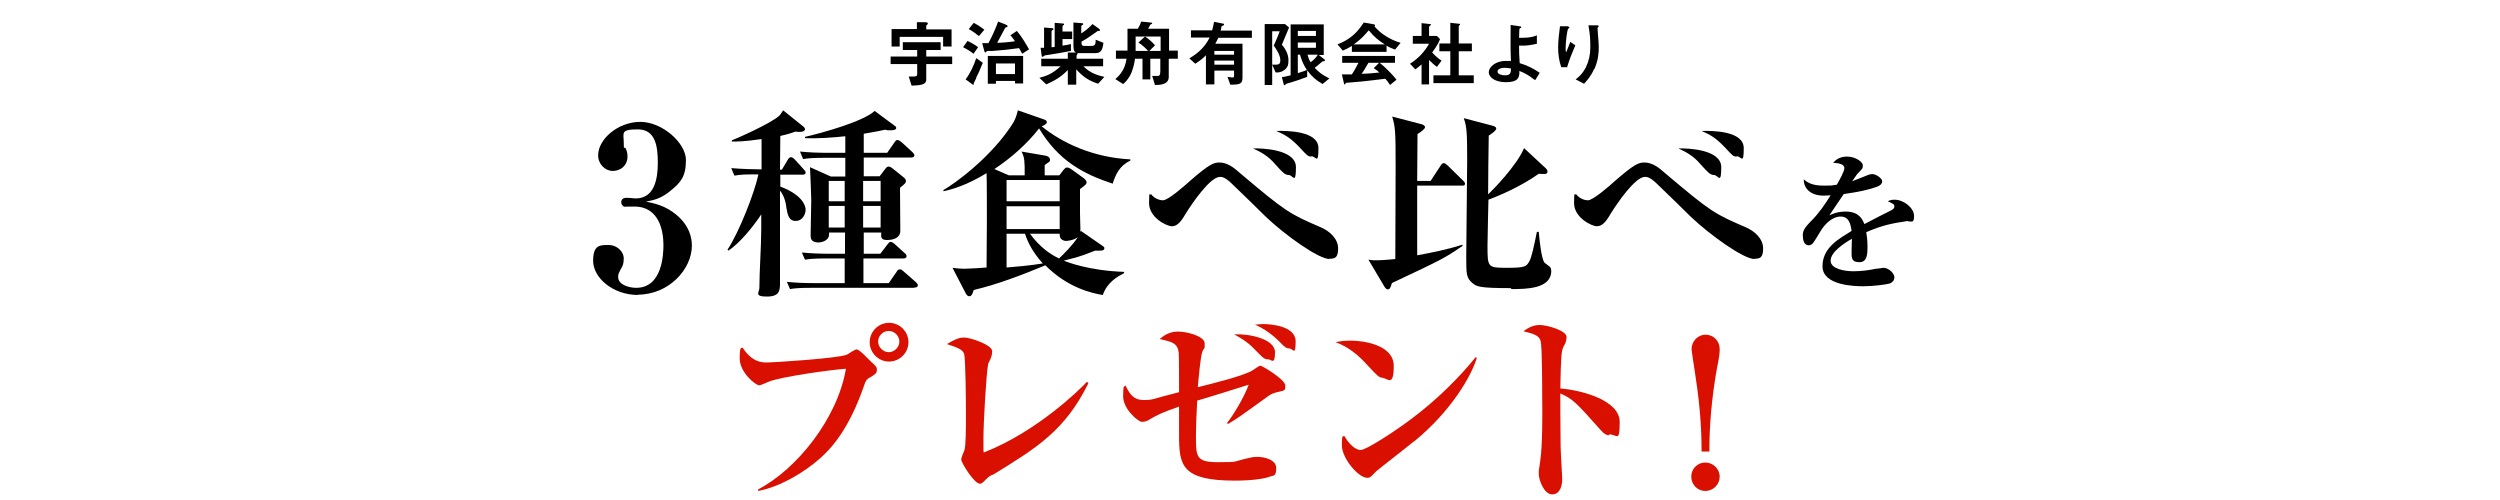
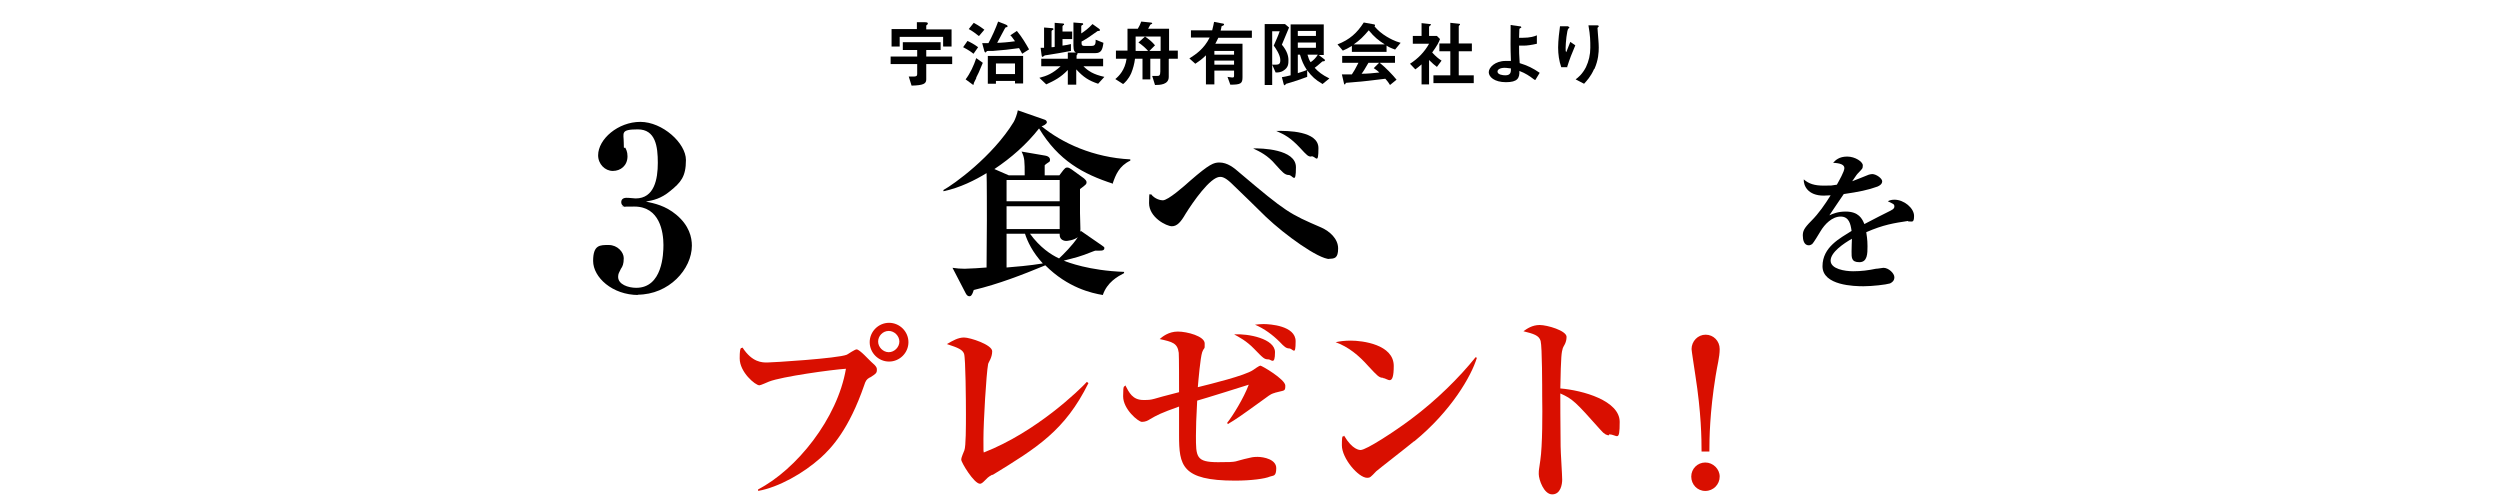
<svg xmlns="http://www.w3.org/2000/svg" id="_レイヤー_1" data-name="レイヤー 1" version="1.1" viewBox="0 0 800 160">
  <defs>
    <style>
      .cls-1 {
        fill: #000;
      }

      .cls-1, .cls-2 {
        stroke-width: 0px;
      }

      .cls-2 {
        fill: #d90f00;
      }
    </style>
  </defs>
  <g>
    <path class="cls-1" d="M204.3,94.4c-8.4,0-14.5-5.7-14.5-10.9s2.2-5.1,5-5.1,4.8,2.3,4.8,4.2-.4,2.7-.9,3.4c-.6,1.2-.9,1.6-.9,2.6,0,2.4,3.2,3.5,5.8,3.5,8.4,0,8.7-10.9,8.7-13.7,0-4.2-1.2-12.3-9.3-12.3s-2.1.1-2.5.1c-1,0-1.7-.6-1.7-1.5s.6-1.4,1.7-1.4,2.4.2,2.9.2c6,0,7.1-6.2,7.1-11.4s-.7-10.7-6.4-10.7-4.5,1.2-4.5,4.2.2,1.2.5,1.7c.2.4.7,1.2.7,2.7,0,3-2.2,4.7-4.7,4.7s-4.7-2.2-4.7-5c0-5.2,6.4-10.7,13.5-10.7s14.6,6.8,14.6,12.2-1.7,7.2-5,9.9c-3,2.5-5.5,3-7.8,3.4,2.8.6,6.2,1.3,9.7,4.2,4.2,3.5,5,7.3,5,9.9,0,7.5-7.3,15.7-17.4,15.7Z" />
-     <path class="cls-1" d="M256.9,55.9h-7.2v3.8c7.7,2.9,8.1,6.7,8.1,7.4,0,1.3-.9,3.6-3.2,3.6s-2.6-2.2-3-4.5c0-.4-.4-3.3-2-5.2,0,4.6,0,25.2,0,29.4,0,2.4,0,4.5-4.2,4.5s-2.4-1.4-2.4-2.7c0-5.2.6-13.6.6-18.9v-4.7c-2.6,4-7,9.3-10.5,11.6l-.3-.3c3.6-5.4,8.6-18,9.9-24.1-3.9,0-5.5,0-7.7.4l-1-2.4c3.6.3,7.7.4,9.7.4v-9.7c-5.4.8-7.8.8-9.5.8v-.4c.2,0,12.7-5.4,15.3-8,.3-.3.8-1.1,1.1-1.6l6.6,5.3c.2.2.4.4.4.8s-.6.8-1.5.8-.8,0-1.5-.1c-1.2.4-2.2.8-4.9,1.4,0,1.7-.1,9.2-.1,10.8h.6l1.9-3.2c.1-.2.5-.8,1-.8s.9.4,1.2.7l2.9,3.2c.4.4.6.7.6,1,0,.6-.5.7-1,.7ZM292.5,92.1h-32.8c-4.4,0-5.7.2-6.9.4l-1-2.3c3,.3,6,.4,9.1.4h9.4v-7.9h-5.8c-4.4,0-5.7.2-6.9.4l-1-2.3c3,.3,6.1.4,9.1.4h4.7v-6.8h-5.1v.6c0,2.2-2.8,2.6-3.3,2.6-2.6,0-2.6-1.5-2.6-2.3,0-1.7.2-9.5.2-11.3s-.3-8.2-.4-10.5l6.7,3h4.6v-6h-6.6c-4.4,0-5.6.2-6.9.4l-1-2.4c3,.3,6.1.4,9.1.4h5.4v-5.3c-3.9.4-8.8.8-12.9.6v-.4c5.6-1.3,18.6-4.9,22.3-8.3l6.6,4.9c.2.1.3.3.3.6s-.4.7-1.7.7-1,0-1.9-.2c-1.3.3-2.6.6-6.8,1.3v6.1h7.5l2.3-3.3c.4-.6.6-.8,1-.8s.9.4,1.2.6l3.6,3.3c.3.3.6.6.6,1,0,.6-.6.7-1,.7h-15.2v6h5.1l1.9-2.5c.3-.4.6-.6,1-.6s.7.2,1.1.5l3.6,2.9c.4.3.8.7.8,1.2,0,.6-.2.8-1.9,2.2,0,1.9.1,11.6.1,13.8s-2.2,2.9-4.2,2.9-2-.8-1.9-2.4h-5.6v6.8h5.3l2.3-3c.4-.5.6-.8,1-.8s1,.4,1.2.6l3.3,3c.3.2.6.5.6,1,0,.6-.6.7-1,.7h-12.8v7.9h8.1l2.5-3.6c.2-.3.4-.8,1-.8s.5.1,1.2.6l4,3.5c.3.3.6.6.6,1,0,.6-.6.7-1,.7ZM270.3,57.9h-5.1v6.5h5.1v-6.5ZM270.3,65.9h-5.1v6.9h5.1v-6.9ZM281.8,57.9h-5.6v6.5h5.6v-6.5ZM281.8,65.9h-5.6v6.9h5.6v-6.9Z" />
    <path class="cls-1" d="M356.2,58.8c-9.6-3.1-17.5-7.4-23.7-17.7-4,5.1-8.9,9.4-14.3,13l4.6,2h5.1c0-4.5,0-5.6-1-7.6l7.6,1.3c.8.1,1.5.6,1.5,1.3s-.2.6-.4.8c-.2.1-1.2.8-1.3,1,0,.4,0,2.9,0,3.2h4.7l1.3-1.7c.4-.4.6-.8,1.2-.8s1,.4,1.4.6l4,2.9c.3.3.8.7.8,1.2,0,.6-.2.8-2.1,2.2,0,1.2,0,6.5,0,7.7,0,2,.2,5.2.1,6l.2-.3,6.8,4.7c.6.4.7.5.7.8,0,1-1.3.8-2.8.8-.4.1-.2,0-1.2.4-3.7,1.5-5.1,1.8-9,2.8,1.2.5,8.1,3.2,19.3,3.6v.4c-2.1,1.1-5.4,2.9-6.8,7-3.6-.6-11.2-2.3-18.4-9.5-7.5,3.1-15,6-22.9,7.9-.1.4-.4,1.1-.5,1.3-.1.2-.4.7-.8.7-.8,0-1-.5-1.3-1l-4.2-8.1c1.3.2,2.6.3,3.9.3s5.9-.3,7-.4c0-2.1.1-12.6.1-15s0-13.2-.1-15.2c-3.6,2.2-8.5,4.7-13.8,5.8v-.4c3.3-1.8,15.7-10.7,22.5-21.8.4-.7,1.1-2.5,1.3-3.7l8.6,3c.4.1.7.5.7.8,0,.6-1.2,1.2-1.7,1.3,6.6,5.4,16.6,10,28.4,10.6v.4c-3.6,1.7-4.7,4.6-5.6,7.2ZM339.1,57.6h-17v6.8h17v-6.8ZM339.1,66h-17v7.3h17v-7.3ZM328.1,74.8h-6v10.8c2.5-.2,7.4-.6,11.6-1.3-3.3-3.6-4.9-7-5.7-9.5ZM341.1,77.1c-.3,0-2-.2-2-1.9v-.4h-9.5c3.2,4.4,6.7,6.7,9.3,7.9,1.3-1.2,4.4-4.3,6-6.8-1.3,1-3.4,1.2-3.7,1.2Z" />
    <path class="cls-1" d="M425.5,82.9c-3.6,0-14.3-7.7-20.4-13.5-1.5-1.5-9.5-9.3-11.1-10.8-2.1-2-3.1-2-3.6-2-3.1,0-8.7,8.1-11,11.8-1.5,2.6-2.7,4-4.4,4s-7.3-2.8-7.3-7.4.3-2.1.6-2.9c1.3,1.7,3.2,2,3.8,2,1.7,0,6.8-4.5,8.8-6.3,6.1-5.3,7.5-5.8,9.3-5.8,2.6,0,4.7,1.7,6.5,3.3,14.9,12.6,15.9,13.1,26.1,17.5,2.7,1.2,5.4,3.6,5.4,6.7s-1.1,3.3-2.9,3.3ZM412.4,56c-1.3,0-2.1-1-4.2-3.3-2.5-3-5.1-4.2-7.2-5.2,2.6-.1,13.7.2,13.7,6s-1,2.5-2.3,2.5ZM419.6,50.1c-1,0-1.3-.3-3.6-2.8-3.1-3.3-4.9-4.2-7.6-5.4,3.6-.1,13.5,0,13.5,5.5s-.8,2.6-2.2,2.6Z" />
-     <path class="cls-1" d="M467.7,59.4h-14.2v22.3c4.9-.9,9.8-1.9,14.5-3.4v.4c-5.7,3.9-6.7,4.4-21.8,11.5-.1,0-.6.3-.8.4-.2.6-.5,2-1.2,2s-1-.6-1.2-.9l-5.1-8.6c.9.1,1.3.2,1.9.2,2.8,0,4-.2,6.7-.4,0-5.4.1-25.2.1-29.3,0-12-.1-12.8-1.1-16.3l9.2,2.4c.5.1,1.3.4,1.3,1s-1.3,1.5-2.4,2.2c0,.7,0,2.2-.1,15h4.3l3.2-4.9c.3-.5.6-.8,1-.8s.7.3,1.2.7l5,4.9c.3.3.6.6.6,1,0,.6-.5.6-1,.6ZM483.4,92.2c-10,0-10.9-.5-12.2-1.6-2-1.7-2-2.8-2-8.6s.3-26.4.3-30.8c0-9.3-.2-10.8-1.1-13.4l9.1,2.4c.8.2,1.3.5,1.3.9,0,.6-.9,1.3-2.4,2.3-.1,2.9-.2,16.1-.2,18.8,1.7-1.6,9.2-9.3,11.5-14.8l7,6.5c.3.3.5.6.5,1,0,1-1.2.8-2.8.7-6,4.3-13.4,7.3-16.1,8.3,0,.3-.3,12.3-.3,14.6,0,7,0,7.2,6.1,7.2s6.3-.4,7.3-2.1c.7-1.2,1.5-4.9,2.4-9.4h.6c.2,2.1.8,8.8,1.9,9.9.3.3,1.5,1.1,1.7,1.3.3.4.4.9.4,1.3,0,5.8-8.2,5.8-12.7,5.8Z" />
-     <path class="cls-1" d="M561.5,82.9c-3.6,0-14.3-7.7-20.4-13.5-1.5-1.5-9.5-9.3-11.1-10.8-2.1-2-3.1-2-3.6-2-3.1,0-8.7,8.1-11,11.8-1.5,2.6-2.7,4-4.4,4s-7.3-2.8-7.3-7.4.3-2.1.6-2.9c1.3,1.7,3.2,2,3.8,2,1.7,0,6.8-4.5,8.8-6.3,6.1-5.3,7.5-5.8,9.3-5.8,2.6,0,4.7,1.7,6.5,3.3,14.9,12.6,15.9,13.1,26.1,17.5,2.7,1.2,5.4,3.6,5.4,6.7s-1.1,3.3-2.9,3.3ZM548.5,56c-1.3,0-2.1-1-4.2-3.3-2.5-3-5.1-4.2-7.2-5.2,2.6-.1,13.7.2,13.7,6s-1,2.5-2.3,2.5ZM555.7,50.1c-1,0-1.3-.3-3.6-2.8-3.1-3.3-4.9-4.2-7.6-5.4,3.6-.1,13.5,0,13.5,5.5s-.8,2.6-2.2,2.6Z" />
    <path class="cls-1" d="M610.6,70.7c-4.6.7-7.9,1.2-13.4,3.6.1.8.4,2.2.4,4.5s0,5.1-2.6,5.1-2.5-1.5-2.5-3.4.1-3.1.1-3.6v-.5c-2.6,1.5-6.8,4.3-6.8,7s4.6,3.4,7.2,3.4,4.9-.3,7.3-.8c.6,0,2.1-.3,2.4-.3,1.7,0,3.5,1.8,3.5,3s-.8,1.7-1.4,2c-1.3.4-5.7.9-8.5.9s-13.1-.2-13.1-6.4,5.7-9,9.3-11.3c-.3-2.2-.8-4.6-3.5-4.6s-5.1,2.4-6.5,4.8c-.6,1-2.1,3.5-2.6,4-.3.2-.7.4-1.1.4-1.5,0-1.9-1.7-1.9-3.1s.3-2.3,2.7-4.7c2.4-2.4,4.4-5.3,6.2-8.2-.9,0-1.4.1-2.2.1-5.1,0-6.5-3.2-6.4-5.2,1.6,1.4,3.4,2,6.4,2s2,0,4.2-.3c.7-1.3,2.4-4.2,2.4-5.3s-1.3-1.6-3.6-1.7c.7-.8,1.9-2,4.5-2s5,1.7,5,2.8-.2,1.1-1.4,2.4c-.4.4-.6.6-2,2.7.9-.3,4.5-1.8,5.3-2.1.4-.1.8-.2,1.1-.2,1.3,0,3.2,1.4,3.2,2.3s-.8,1.4-1.5,1.7c-3,1.1-6,1.7-10.8,2.4-.7,1.1-4,5.8-4.6,6.8,1.1-.5,2.7-1.2,5.2-1.2,4.2,0,5.3,2.3,6,4,1.3-.7,8.1-4.2,8.4-4.3,1.2-.6,1.2-1,1.2-1.4,0-.6-.2-.7-2.1-1.6.4-.2,1-.5,2.1-.5,3.1,0,6.3,2.7,6.3,5.2s-.8,1.6-1.8,1.8Z" />
    <path class="cls-2" d="M278.3,120.8c-1,.6-1.3,1-1.8,2.6-4.8,13.8-10.2,19.8-14,23.2-5.5,4.9-13.3,9.3-19.9,10.5v-.5c12.2-6.3,25.4-22.6,28.1-38.6-4.6.3-20.5,2.5-24.6,4.1-.5.2-2.7,1.2-3.1,1.2-1.3,0-6.3-4.2-6.3-8.6s.6-3,.9-3.5c3.1,4.8,6.3,4.8,7.9,4.8s22.6-1.3,25.5-2.5c.5-.3,2.6-1.7,3.1-1.7,1,0,4,3.4,4.7,4,1.8,1.5,1.8,2,1.8,2.5,0,1.1-.3,1.3-2.2,2.5ZM284.5,115.7c-3.4,0-6.2-2.8-6.2-6.2s2.8-6.2,6.2-6.2,6.2,2.8,6.2,6.2-2.8,6.2-6.2,6.2ZM284.4,105.9c-1.9,0-3.4,1.6-3.4,3.4s1.6,3.4,3.4,3.4,3.4-1.6,3.4-3.4-1.6-3.4-3.4-3.4Z" />
    <path class="cls-2" d="M317.5,151.9c-1.4.8-1.5,1-2.7,2.2-.6.6-1,.7-1.2.7-1.9,0-6-6.8-6-7.7s.9-2.6,1-3c.5-1.3.5-7.7.5-11.6s-.1-17.9-.6-19.3c-.5-1.3-1.8-1.9-5.5-3.1,1.9-1.1,3.6-2.1,5.5-2.1s9,2.3,9,4.4-1.2,3.5-1.3,4.1c-.6,3.1-1.5,18.6-1.5,23.9s0,3.1.1,4.4c16.9-6.6,30.7-20.1,33-22.6l.5.4c-7.5,15.2-16.5,20.7-30.7,29.4Z" />
    <path class="cls-2" d="M408,125.7c-1,.3-1.2.3-3.2,1.8-8.3,6-9.2,6.6-11.9,8.2l-.2-.4c1.7-2.1,5.3-7.9,6.9-12.2-.9.3-14.3,4.5-16.5,5.1-.3,5.1-.4,8.9-.4,11.2,0,6.8,0,8.5,7.1,8.5s4.5-.2,10.1-1.4c1.1-.3,2-.3,2.5-.3,2,0,6,.8,6,3.6s-1,2.3-2,2.7c-1.6.7-6,1.3-11.2,1.3-17.1,0-17.9-4.9-17.9-14.5v-9.2c-5.9,2.1-7,2.7-9.4,4.1-.6.4-1.4.8-2.5.8s-6-4-6-8.2.4-2.7.7-3.5c1.2,2.3,2.3,4.7,5.8,4.7s2.1-.2,11.4-2.5c0-2.1,0-11.6-.1-12.6-.4-3.1-2-3.5-6.1-4.4.8-.7,2.8-2.4,5.8-2.4s8.6,1.5,8.6,3.8,0,.8-.8,2.8c-.6,1.8-1.2,8.9-1.4,11.2,4-1,15.1-3.7,17.7-5.5.4-.3,2-1.4,2.3-1.4.5,0,8,4.4,8,6.4s-.3,1.4-3.4,2.3ZM405.9,115c-1.3,0-1.6-.3-4.6-3.4-2.4-2.5-4.9-3.8-6.4-4.6,4.6-.3,13.1,1.4,13.1,5.7s-1.2,2.3-2.1,2.3ZM412.6,111.5c-1,0-1.6-.5-3.1-2.1-2.3-2.3-4.9-4.2-7.9-5.5,1-.1,1.7-.2,2.7-.2,2,0,10.3.5,10.3,5.5s-.8,2.3-2.1,2.3Z" />
    <path class="cls-2" d="M442.6,120.9c-1.3,0-1.9-.7-4.7-3.7-3.1-3.5-6.4-6.2-10.5-7.7,1.4-.3,2.8-.5,4.9-.5,3.6,0,13.7,1.2,13.7,8.1s-2,3.9-3.4,3.9ZM452.5,141.2c-1.9,1.6-11.7,9.2-12.1,9.6-1.8,1.9-2,2.1-2.9,2.1-2.8,0-8.1-6.2-8.1-10.4s.4-2.3.7-3.1c2.7,4.6,5,4.6,5.3,4.6,1.8,0,11-6,16.3-10,7.9-5.9,15.3-13.2,20.5-19.7l.4.2c-1.8,5.9-8.2,17-20,26.7Z" />
    <path class="cls-2" d="M514.9,139.3c-.7,0-1.5-.3-2.7-1.7-8.1-9.1-8.9-9.9-12.9-11.7,0,1.8,0,9.6.1,17,0,1.7.5,9.1.5,10.6s-.5,4.7-3.2,4.7-4.3-4.8-4.3-6.5.1-1.2.5-4.4c.7-4.7.7-15.3.6-20.5,0-2.7,0-15.7-.5-17.7-.5-1.8-2.3-2.3-5.5-3.1,1.1-.8,2.8-2,5.2-2s8.6,1.8,8.6,3.8-1.1,3.1-1.2,3.6c-.4,1.4-.6,2.1-.8,12.9,7.2.6,19,3.9,19,10.7s-.8,4-3.4,4Z" />
    <path class="cls-2" d="M550.3,152.5c0,2.5-2,4.6-4.6,4.6s-4.5-2.1-4.5-4.6,2-4.5,4.5-4.5,4.6,2.1,4.6,4.5ZM544.5,144.6c0-4.3-.1-12.5-2-24.6-.4-2.7-1.2-7.8-1.2-8.3,0-2.5,2-4.6,4.5-4.6s4.5,2,4.5,4.6-.8,5.3-1.3,8.6c-1.9,11.7-2,20.2-2,24.2h-2.5Z" />
  </g>
  <g>
    <path class="cls-1" d="M296.4,20.6v4.8c0,1.4-.9,1.9-4.7,2l-.9-2.9c.4,0,.9,0,1.5,0,.9,0,1.2-.2,1.2-.8v-3.2h-8.5v-2.4h8.5v-2.1h-4.6v-2.5h12.1v2.5h-4.6v2.1h8.3v2.4h-8.3ZM301.8,14.8v-3h-13.9v3.1h-2.6v-5.6h8.1v-2.2h2.4c1,0,1.1.2,1.1.4s0,.2-.1.3c-.4.3-.4.3-.4.6v1h8.1v5.5h-2.6Z" />
    <path class="cls-1" d="M311.5,17.2c-.6-.5-1.4-1.1-3.3-2.1l1.4-2c.9.4,2.2,1.1,3.4,2l-1.4,2ZM312.4,25c-.1.3-.8,1.5-.8,1.7s0,.3,0,.3,0,.1-.1.1-.3,0-.6-.3l-1.9-1.4c1.5-2,2.6-4.4,3.4-6.8l2.1,1.5c-.9,2.3-1.8,4.2-2.1,4.7ZM313.2,11.5c-.9-.7-1.9-1.5-3.2-2.2l1.6-2c2,1.1,2.7,1.7,3.4,2.2l-1.7,2ZM327.1,17.2c-.4-.8-.5-.9-1-1.8-2.8.4-5.6.7-8.4.9-.2,0-1.2,0-1.4,0-.4,0-.5,0-.6.2-.3.3-.3.3-.4.3s-.3-.4-.3-.4l-.7-2.6h2c1.1-2,2.4-4.9,3.1-6.9l2.3.9c.5.2.7.3.7.6s-.1.3-.3.3c-.3,0-.3,0-.6.5-.8,1.5-1.6,3-2.4,4.5,1.2,0,3.7-.2,5.7-.5-.8-1.1-1.1-1.6-1.5-1.9l2.1-1.4c1.7,2,3.1,4.5,3.9,5.9l-2.2,1.4ZM324.8,26.7v-.8h-6.1v.9h-2.6v-8.9h11.3v8.8h-2.6ZM324.8,20.3h-6.1v3.4h6.1v-3.4Z" />
    <path class="cls-1" d="M351.4,26.8c-3-1-4.7-2.1-7-4.6v4.9h-2.7v-4.7c-2.3,2.4-4.3,3.4-6.9,4.6l-2.2-2.1c2.4-.6,4.3-1.4,6.8-3.7h-6.2v-2.4h8.5v-2h2.6c-.4-.2-.8-.5-.8-2.2v-7.4l2.5.2c.4,0,.6,0,.6.3s0,.2-.3.3c-.1.1-.3.2-.3.4v2.3c1.2-.8,2.3-1.6,3.6-3l2.1,1.5c.2.2.3.3.3.4,0,.2,0,.2-.4.3-.2,0-.4,0-.6.2-2.4,1.7-3.1,2.2-4.9,3.2v.5c0,.7.2.9,1,.9h2.1c.9,0,1.5-.2,1.4-2l2.5,1c-.3,2.2-.7,3.3-2.6,3.3h-4.6c-.4,0-.8,0-1.1,0,0,0,0,.2,0,.3-.2.3-.3.4-.3.5v1h8.5v2.4h-6.3c1.5,1.5,3.1,2.6,6.7,3.4l-2,2.2ZM340,12.5v2.1c1.3-.2,2-.3,2.7-.5v2.2c-2.5.5-5,.9-7.5,1.3-.8.1-.9.1-1.1.3-.3.2-.4.3-.5.3-.2,0-.3-.4-.3-.6l-.3-2.3c.5,0,.6,0,1.1,0v-6.5l2.4.2c.4,0,.6.1.6.3s0,.2-.3.3c-.2.1-.3.3-.3.4v5.1c.3,0,.7,0,1-.1v-7.7l2.4.2c.3,0,.6,0,.6.3s0,.1-.3.3c0,0-.2.2-.2.4v1.6h3.1v2.4h-3.1Z" />
    <path class="cls-1" d="M374,18.9v5.7c0,2.5-2.8,2.6-4.4,2.6l-.9-2.9c.6,0,1,0,1.6,0s1-.1,1-1.4v-4.1h-3.2v6.6h-2.5v-6.6h-2.4c-.2,1.6-.6,3.1-1.2,4.6-.9,2-2,3-2.6,3.5l-2.5-1.6c1.2-1,3.1-2.9,3.6-6.5h-3.4v-2.6h3.7v-7h3.3c.5-.8.8-1.5,1.1-2.3l2.9.3c.1,0,.6,0,.6.3s0,0,0,.1c0,0-.5.2-.6.3,0,0-.6,1.1-.7,1.3h6.7v7h2.8v2.6h-2.8ZM371.3,11.7h-7.9v4.6h4c-.8-.9-1.9-1.9-3.1-2.7l2.1-1.9c1.2.8,2.3,1.7,3.2,2.8l-1.8,1.8h3.6v-4.6Z" />
    <path class="cls-1" d="M389.9,12c-.4.9-.7,1.4-1,2h8.7v10.7c0,2-.5,2.4-3.9,2.4l-.9-2.5c.4,0,1,.2,1.5.2s.6-.1.6-.6v-1.6h-6.3v4.4h-2.7v-9.3c-1.2,1.2-2.2,1.9-3.4,2.7l-1.9-1.7c2.2-1.4,4.7-3.1,6.5-6.7h-6v-2.3h6.8c.3-1.3.5-2,.6-2.7l2.6.5c.5,0,.6.2.6.4s-.6.4-.8.5c0,.3-.2.9-.3,1.4h10v2.3h-10.7ZM394.9,16.3h-6.3v1.2h6.3v-1.2ZM394.9,19.4h-6.3v1.3h6.3v-1.3Z" />
    <path class="cls-1" d="M410.2,14.3c1.7,2,2.1,3.7,2.1,4.9s0,2.4-1.6,3.4c-.9.6-1.9.6-2.5.6l-1.1-2.5c2,0,2.6.1,2.6-1.5s-1.5-3.8-2.1-4.6c.6-1.4,1.4-3.1,1.9-4.6h-2.4v17.2h-2.4V7.7h6.5l1.3,1.1c-.8,1.8-1.5,3.7-2.3,5.5ZM423.1,26.8c-2.1-1.2-3.3-2.3-4.8-4.3v2.1c-2.1.8-4.2,1.5-6.3,2.1-.4.1-.5.1-.6.3-.2.2-.2.3-.3.3s-.3-.2-.3-.3l-.6-2.3c.8-.1,1.5-.3,2.8-.6V7.8h10.6v9.8h-1.6l1.7,1.3c.1,0,.3.3.3.4s-.2.3-.3.3c-.5,0-.5,0-.7.2-1.1,1-1.9,1.6-2.3,1.9,1.2,1.3,2.3,2.2,4.7,3.4l-2.2,1.8ZM421.1,9.9h-5.8v1.6h5.8v-1.6ZM421.1,13.6h-5.8v1.7h5.8v-1.7ZM416,17.5h-.7v5.9c1.6-.5,2.2-.7,2.9-1-1.1-1.7-1.6-2.9-2.2-4.9ZM418.4,17.5c.3,1,.5,1.7,1,2.4.9-.6,1.7-1.4,2.3-2.4h-3.3Z" />
    <path class="cls-1" d="M446.3,15.8c-1.2-.4-2-.8-2.6-1.2v2h-11.1v-1.9c-1.2.7-1.9,1.1-2.9,1.5l-1.7-2c3.9-1.5,6.3-3.7,8.4-7l3.3.6c.2,0,.3.1.3.3s0,.3-.2.3c1.1,1.3,2.4,2.4,3.9,3.3.8.5,2.6,1.5,4.5,2l-1.8,2.2ZM444.8,27.2c-.2-.3-.5-.9-1.5-2-3.2.4-8.3,1-9,1-.5,0-2.9.3-3.5.3-.1,0-.2,0-.2.2-.1.3-.2.3-.3.3s-.2,0-.2-.2l-.7-3c1.4,0,2.1,0,3.2,0,.6-.9,1.1-1.7,2.1-3.7h-5.2v-2.2h16.9v2.2h-4.9c2,1.6,4,3.7,5.4,5.4l-2.1,1.7ZM438,9.7c-1.7,2-2.9,3.2-4.8,4.5h9.9c-2-1.3-3.3-2.3-5.1-4.5ZM439.6,21.8l1.7-1.7h-3.4c-1.1,1.9-1.7,2.9-2.2,3.5,1.9,0,3.8-.2,5.7-.4-.3-.3-.9-.8-1.8-1.4Z" />
    <path class="cls-1" d="M459.8,21.4c-.7-.5-1.5-1.2-2.5-2.2v7.8h-2.4v-6.4c-.8.7-1.3,1.1-2,1.6l-1.7-1.8c2.5-1.6,4.6-3.7,6.1-6.4h-5.2v-2.5h2.8v-4.1l2.7.3c.1,0,.3,0,.3.2s0,.2-.2.2c-.3.3-.4.4-.4.5v2.9h2.5l1,1c-.3.9-.9,2.1-2.5,4.3,1.1,1.2,1.9,1.9,3,2.6l-1.4,1.9ZM458.7,26.6v-2.5h5.4v-7.7h-3.5v-2.5h3.5v-6.6l2.8.3c.1,0,.3,0,.3.2s0,.2-.1.2c-.2.2-.3.3-.3.4v5.5h4.2v2.5h-4.2v7.7h4.8v2.5h-12.9Z" />
    <path class="cls-1" d="M491,25.5c-1.6-1.2-2.7-2-4.8-2.8.1,2.3-.6,3.6-4.3,3.6s-5.5-1.7-5.5-3.2,2-3.6,5.4-3.6,1.3,0,1.7.1c-.2-5.3-.1-5.9-.1-10v-1.6l2.8.4c.1,0,.6,0,.6.3s0,.1-.3.3c-.1,0-.3.2-.3.3,0,.3-.1,2-.1,2.8.3,0,.5,0,1,0,2.7,0,4-.5,4.7-.8v2.7c-1.7.4-3.2.6-4.2.6s-1.1,0-1.5,0c0,2,0,2.7.2,5.6,2.6.8,4.2,1.6,6.4,3.1l-1.4,2.3ZM481.5,21.7c-1.4,0-2.3.5-2.3,1.2,0,1,1.7,1.2,2.5,1.2,1.8,0,1.8-1.1,1.8-2.2-.4,0-1.2-.2-2-.2Z" />
    <path class="cls-1" d="M501.6,21.5h-2c-.7-2-1-4.1-1-6.3s.4-5.5.6-6.8h2.5c.1.1.5.2.5.4s-.2.3-.3.3c-.5.4-.9,4.8-.9,6.2s0,.9.2,1.4c.3-.8.8-2,1.3-3.3l1.6,1.1c-1,2.3-1.9,4.6-2.6,6.9ZM510.1,22.1c-1.1,2.5-2.4,3.8-3.2,4.7l-2.7-1.4c.8-.6,2.1-1.6,3.3-3.9.9-1.9,1.4-4,1.4-6.2s0-3.8-.6-7.2h2.8c0,0,.5,0,.5.3s-.4.3-.4.6.1,1.2.1,1.4c.1,1.6.3,3.3.3,4.8s-.1,4-1.4,6.9Z" />
  </g>
</svg>